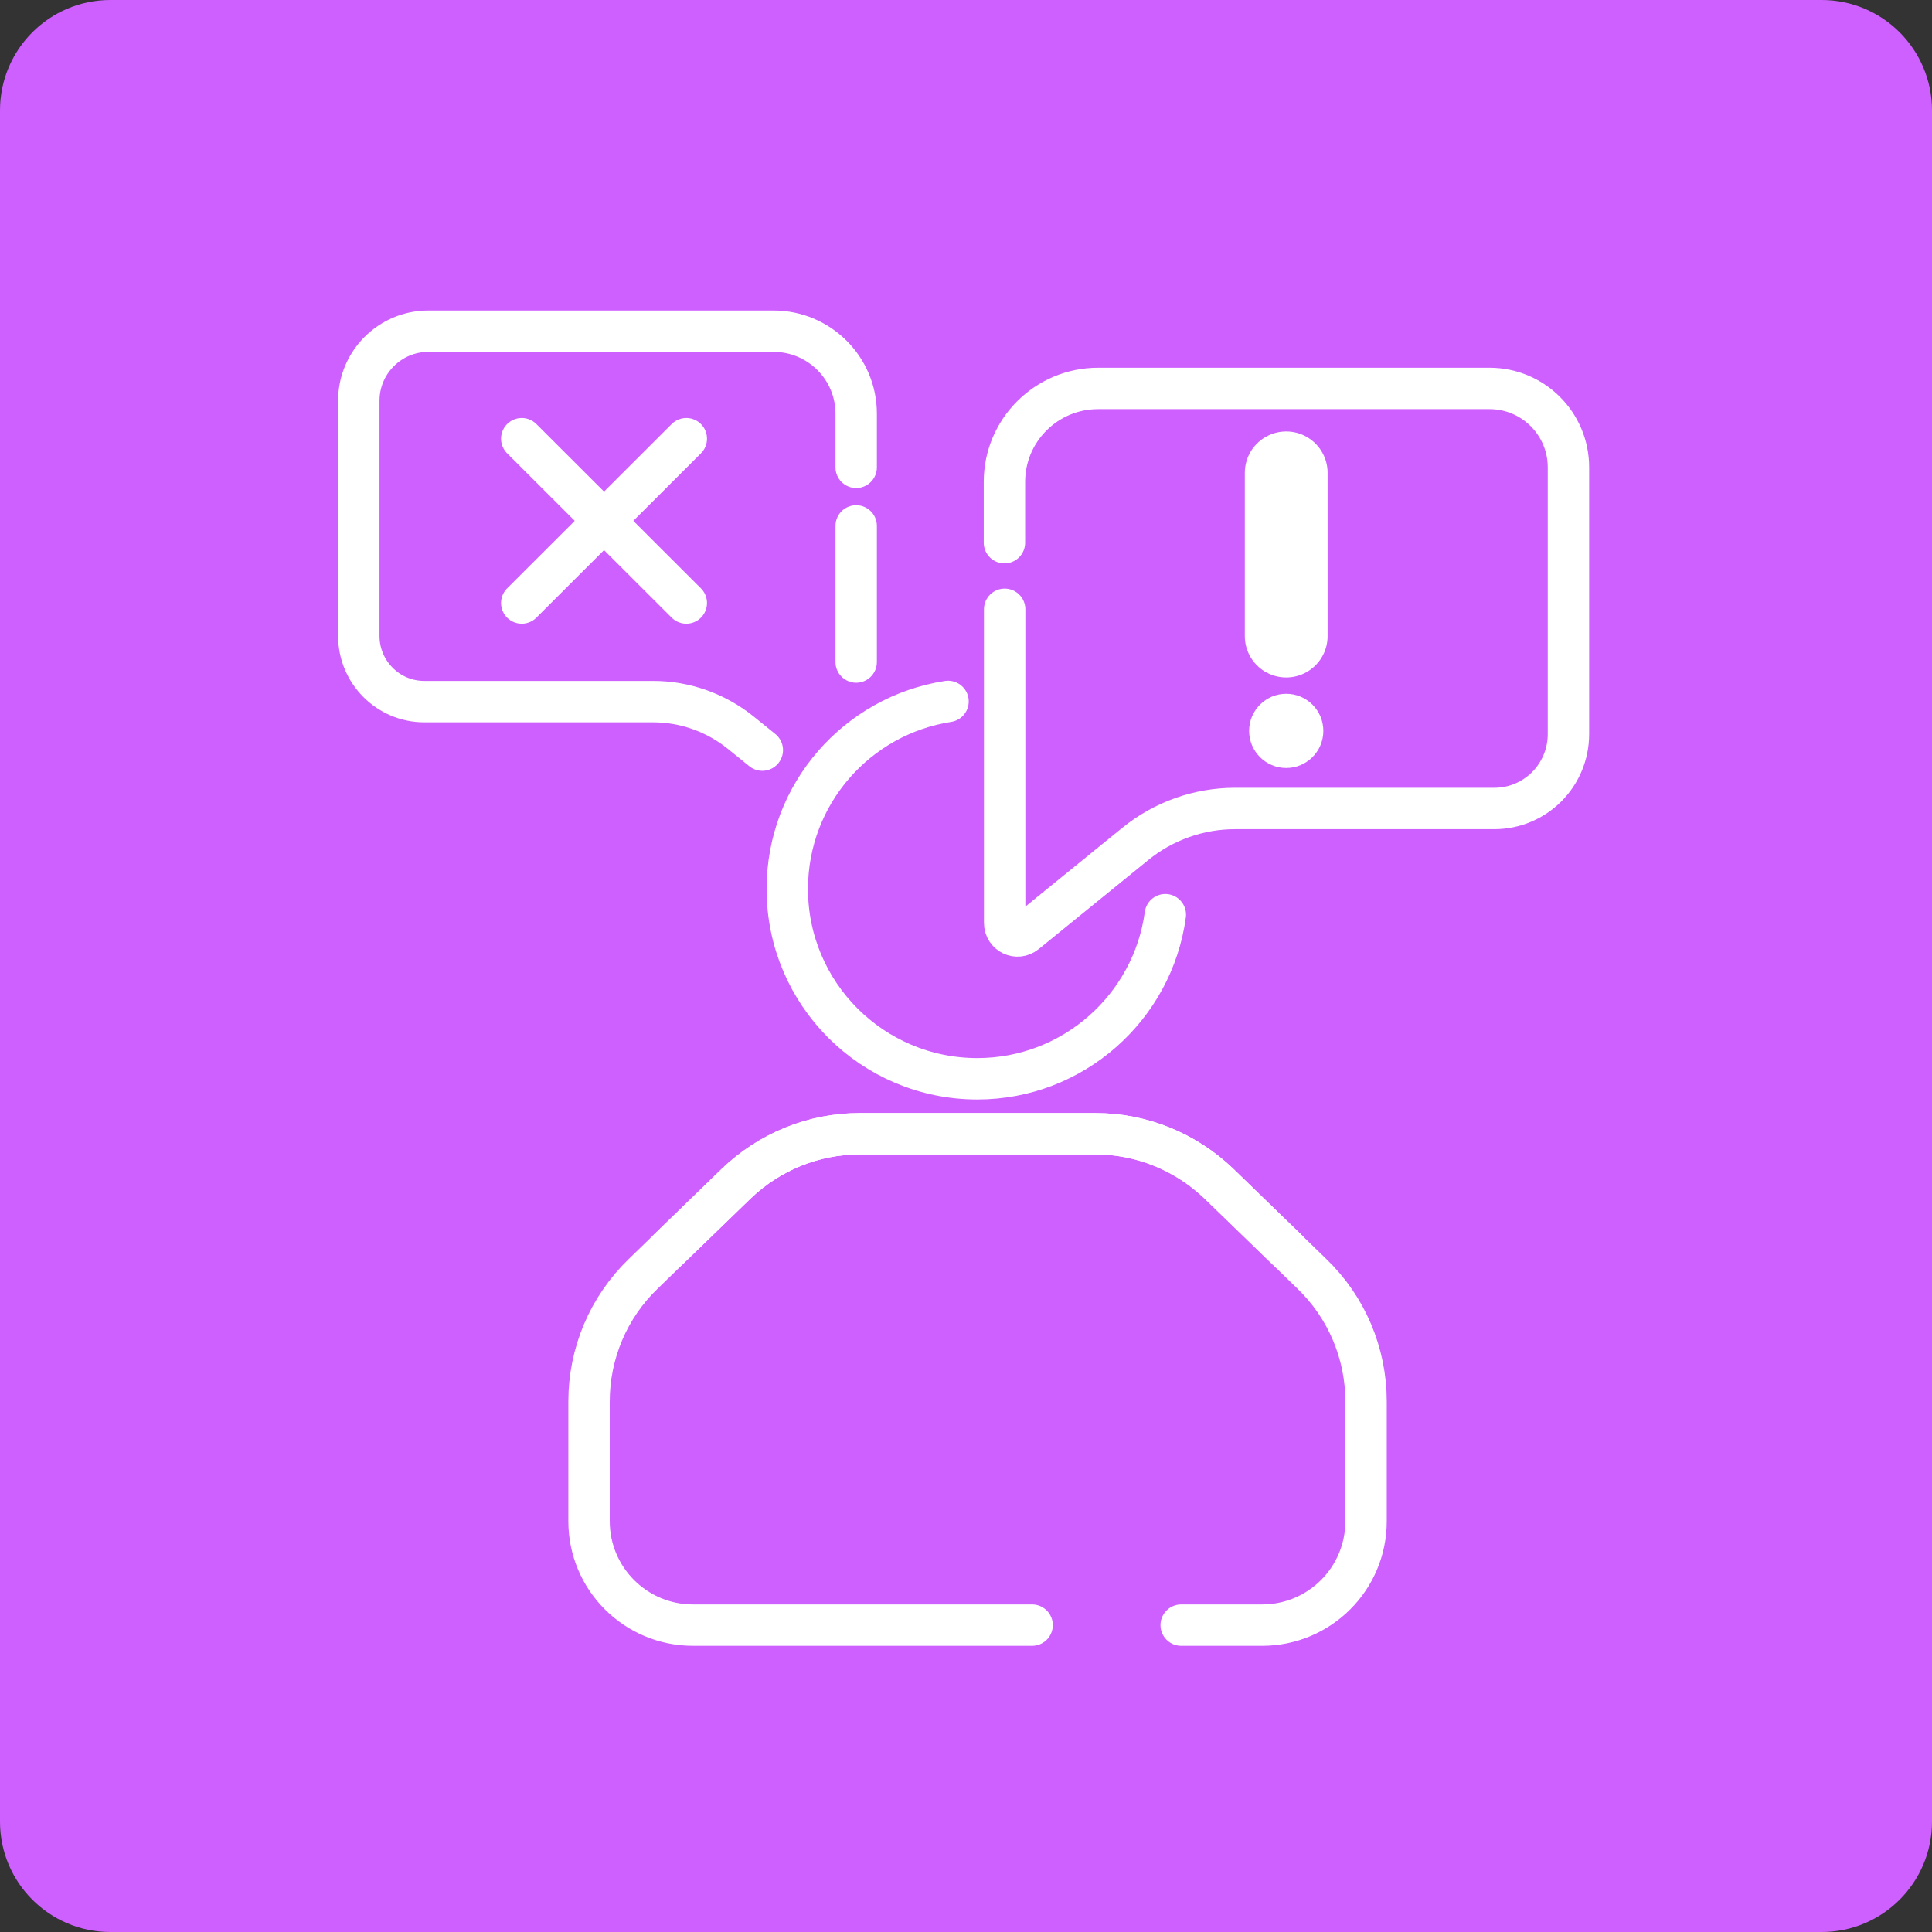
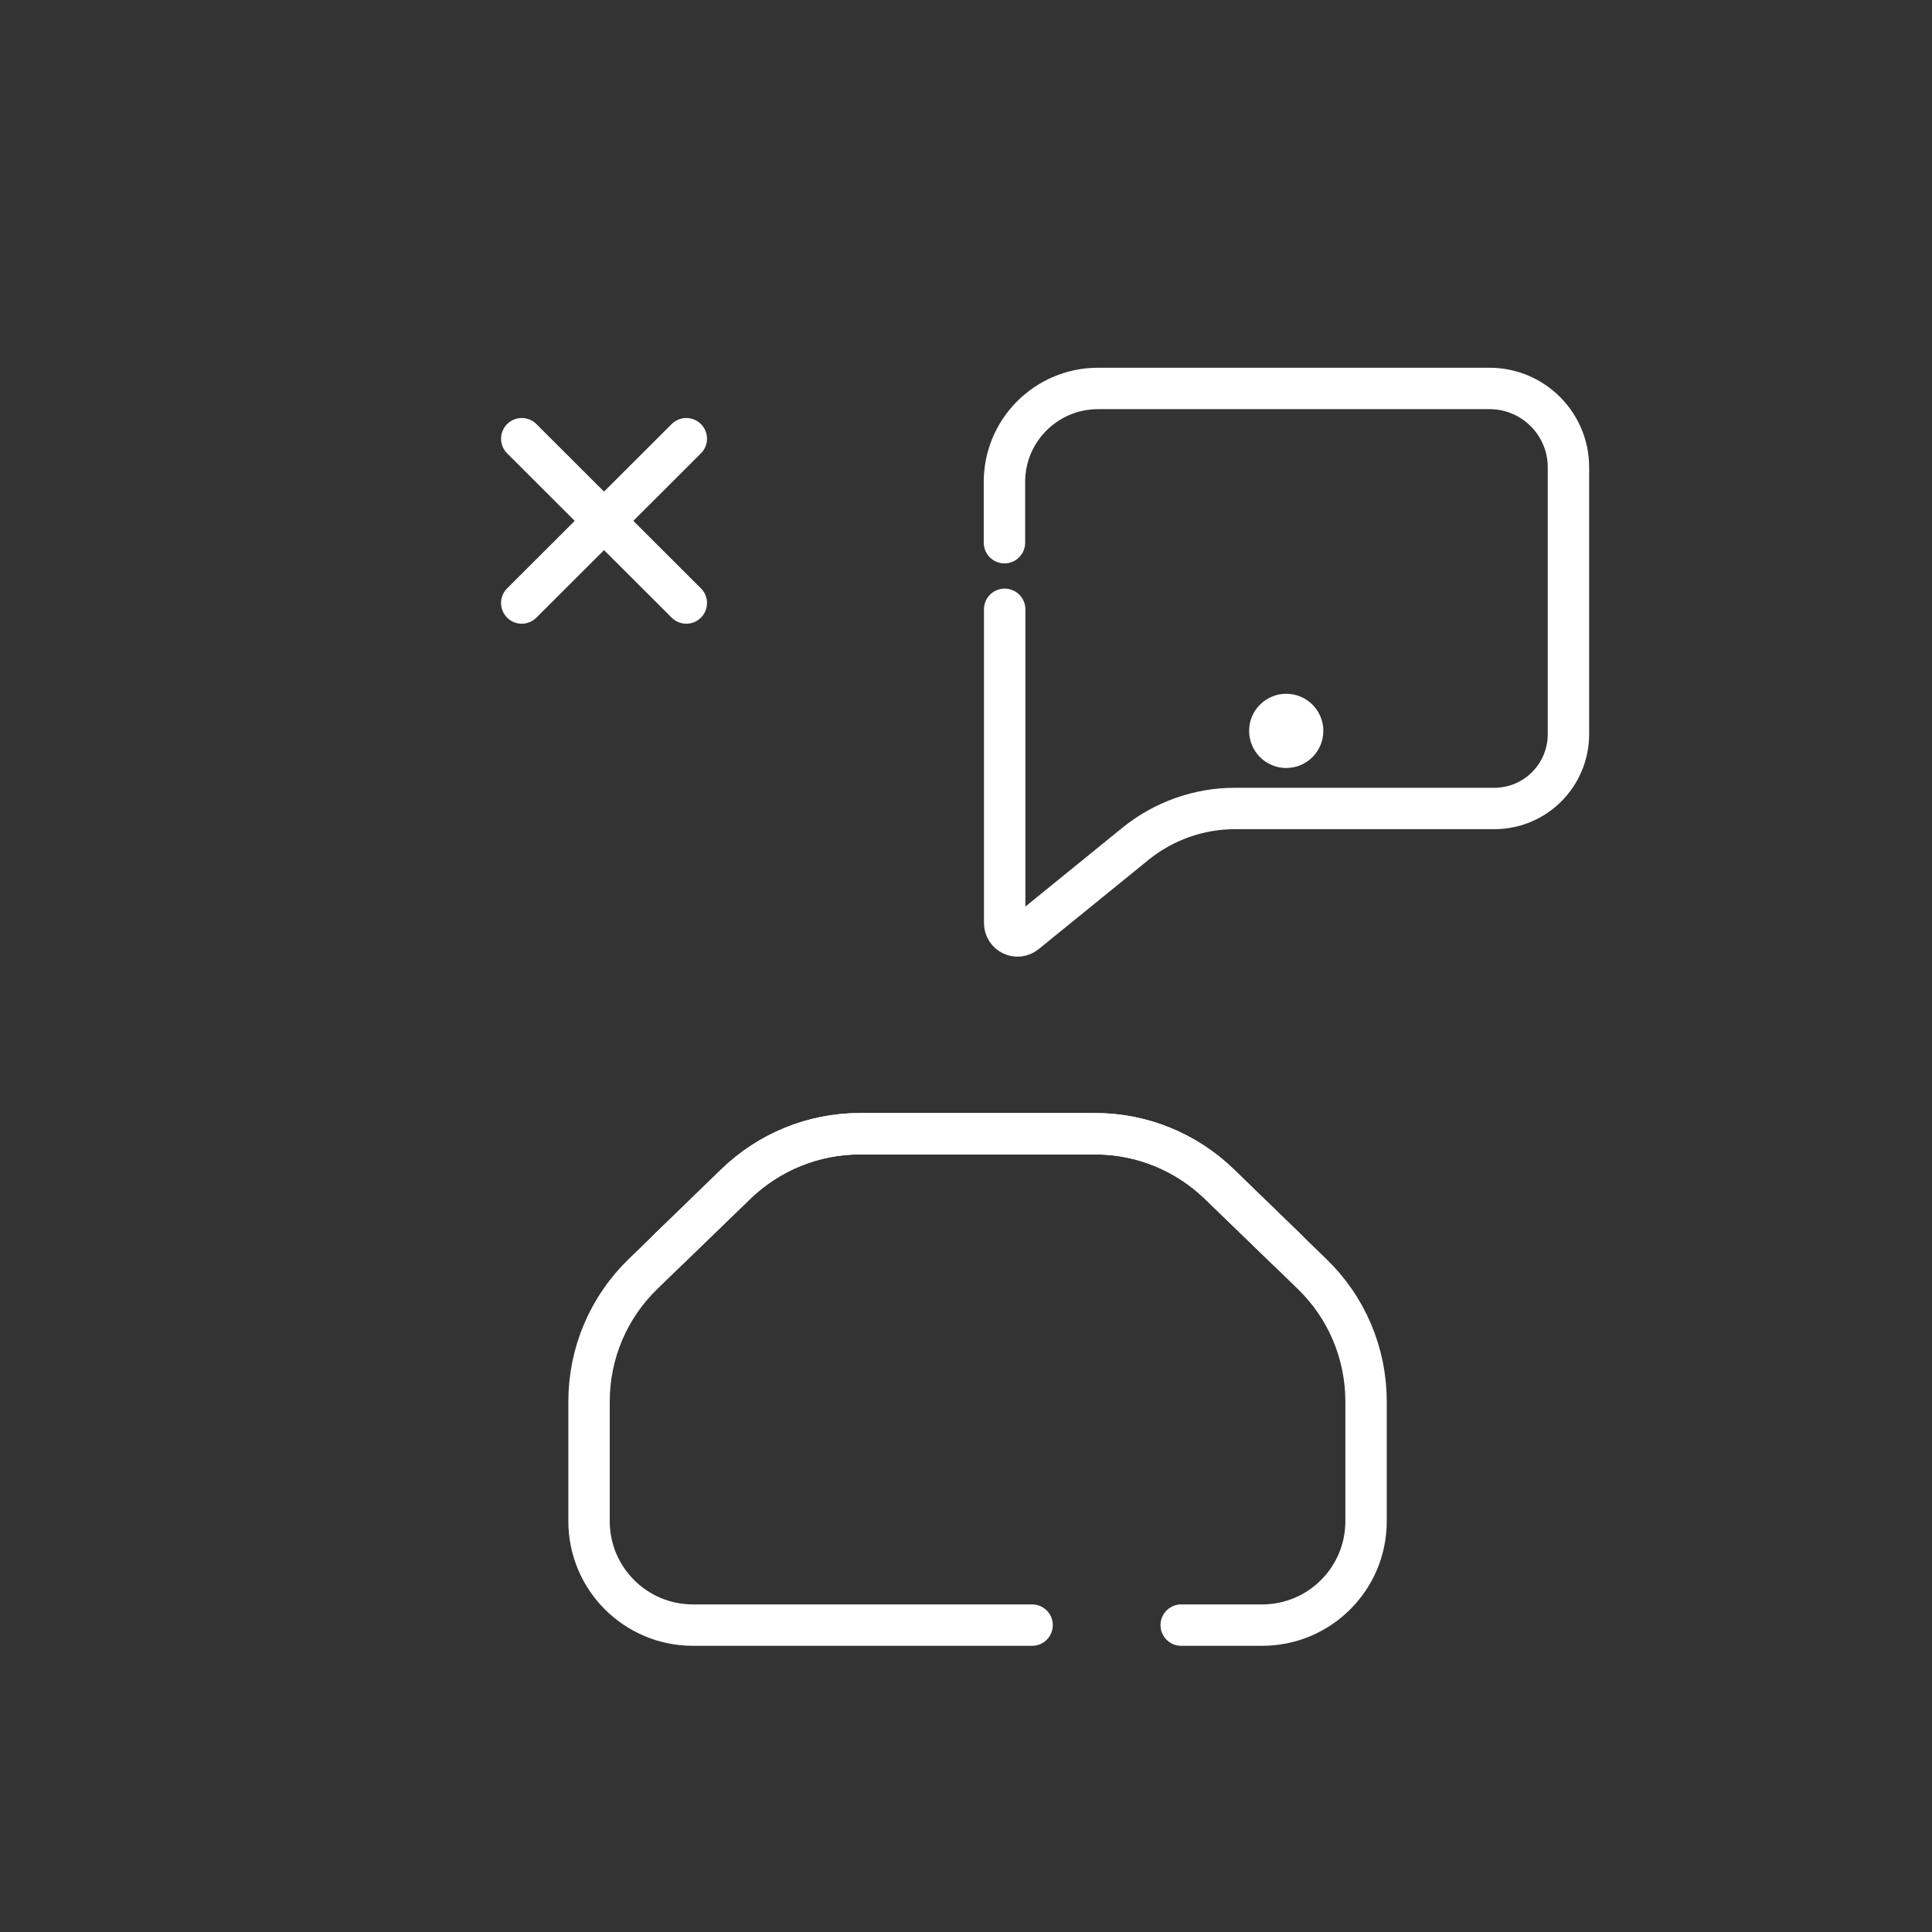
<svg xmlns="http://www.w3.org/2000/svg" width="70" height="70" viewBox="0 0 70 70" fill="none">
  <rect x="0" y="0" width="70" height="70" fill="#333333" stroke="none" />
-   <path d="M0 4C0 1.791 1.791 0 4 0H66C68.209 0 70 1.791 70 4V66C70 68.209 68.209 70 66 70H4C1.791 70 0 68.209 0 66V4Z" fill="#CE60FF" />
  <path d="M36.393 19.663V17.46C36.393 15.589 37.915 14.074 39.786 14.074H53.968C55.548 14.074 56.828 15.354 56.828 16.933V26.596C56.828 28.086 55.629 29.293 54.139 29.293H44.743C43.431 29.293 42.159 29.747 41.139 30.573L37.162 33.805C36.854 34.056 36.401 33.837 36.401 33.44V22.076" stroke="white" stroke-width="1.5" stroke-linecap="round" stroke-linejoin="round" />
-   <path d="M42.222 33.141C41.768 36.494 38.885 39.086 35.41 39.086C31.611 39.086 28.525 36.008 28.525 32.21C28.525 28.767 31.052 25.924 34.349 25.414" stroke="white" stroke-width="1.5" stroke-linecap="round" stroke-linejoin="round" />
  <path d="M24.217 45.266L26.663 42.901C27.87 41.734 29.473 41.078 31.15 41.078H39.695C41.372 41.078 42.967 41.734 44.174 42.892L47.527 46.148C48.791 47.363 49.495 49.032 49.495 50.781V55.115C49.495 57.204 47.803 58.881 45.729 58.881H42.797" stroke="white" stroke-width="1.5" stroke-linecap="round" stroke-linejoin="round" />
  <path d="M37.395 58.881H25.108C23.026 58.881 21.342 57.196 21.342 55.115V50.781C21.342 49.032 22.047 47.363 23.31 46.148L26.663 42.892C27.87 41.734 29.466 41.078 31.142 41.078H39.687C41.364 41.078 42.968 41.734 44.174 42.901L46.62 45.266" stroke="white" stroke-width="1.5" stroke-linecap="round" stroke-linejoin="round" />
-   <path d="M46.602 17.133V23.046" stroke="white" stroke-width="3" stroke-linecap="round" stroke-linejoin="round" />
  <path d="M46.602 27.826C47.345 27.826 47.947 27.224 47.947 26.481C47.947 25.739 47.345 25.137 46.602 25.137C45.86 25.137 45.258 25.739 45.258 26.481C45.258 27.224 45.86 27.826 46.602 27.826Z" fill="white" />
-   <path d="M31.021 16.933V14.989C31.021 13.336 29.677 12 28.025 12H15.519C14.126 12 13 13.134 13 14.519V23.04C13 24.352 14.061 25.421 15.373 25.421H23.667C24.825 25.421 25.951 25.826 26.85 26.555L27.62 27.178" stroke="white" stroke-width="1.5" stroke-linecap="round" stroke-linejoin="round" />
-   <path d="M31.021 23.987V19.055" stroke="white" stroke-width="1.5" stroke-linecap="round" stroke-linejoin="round" />
  <path d="M18.904 15.895L24.866 21.848" stroke="white" stroke-width="1.5" stroke-linecap="round" stroke-linejoin="round" />
  <path d="M24.866 15.895L18.904 21.848" stroke="white" stroke-width="1.5" stroke-linecap="round" stroke-linejoin="round" />
</svg>